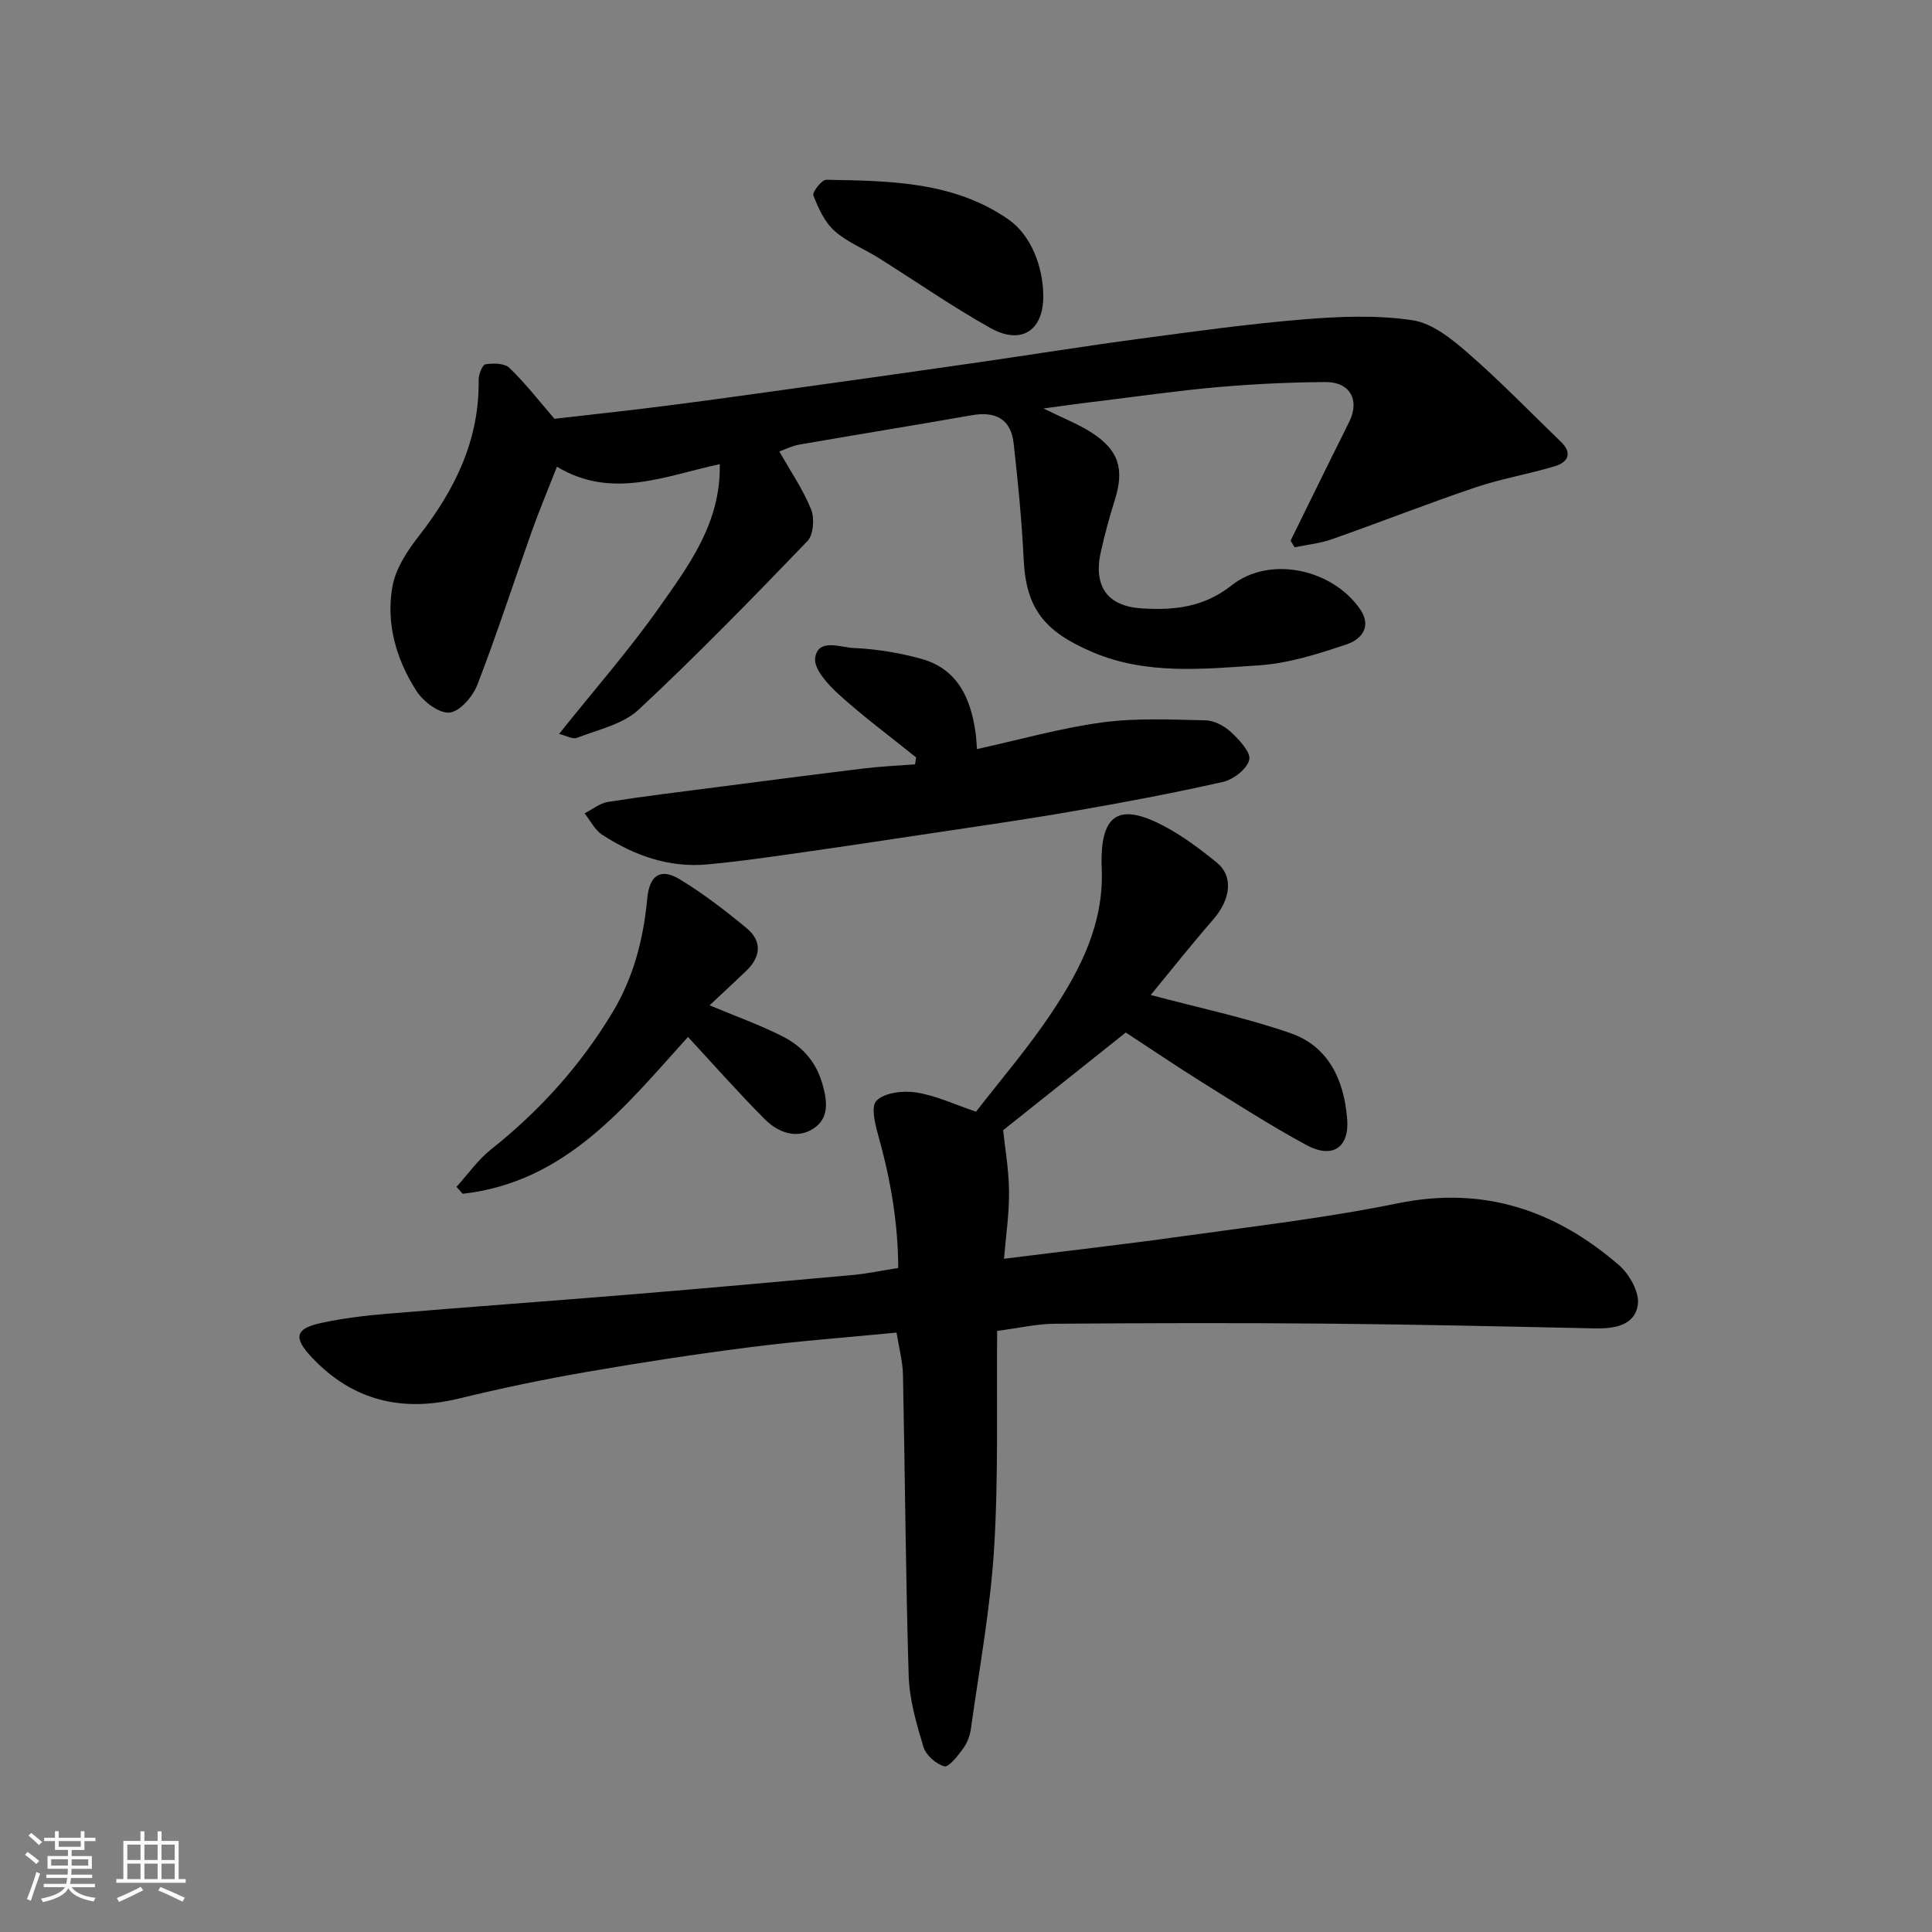
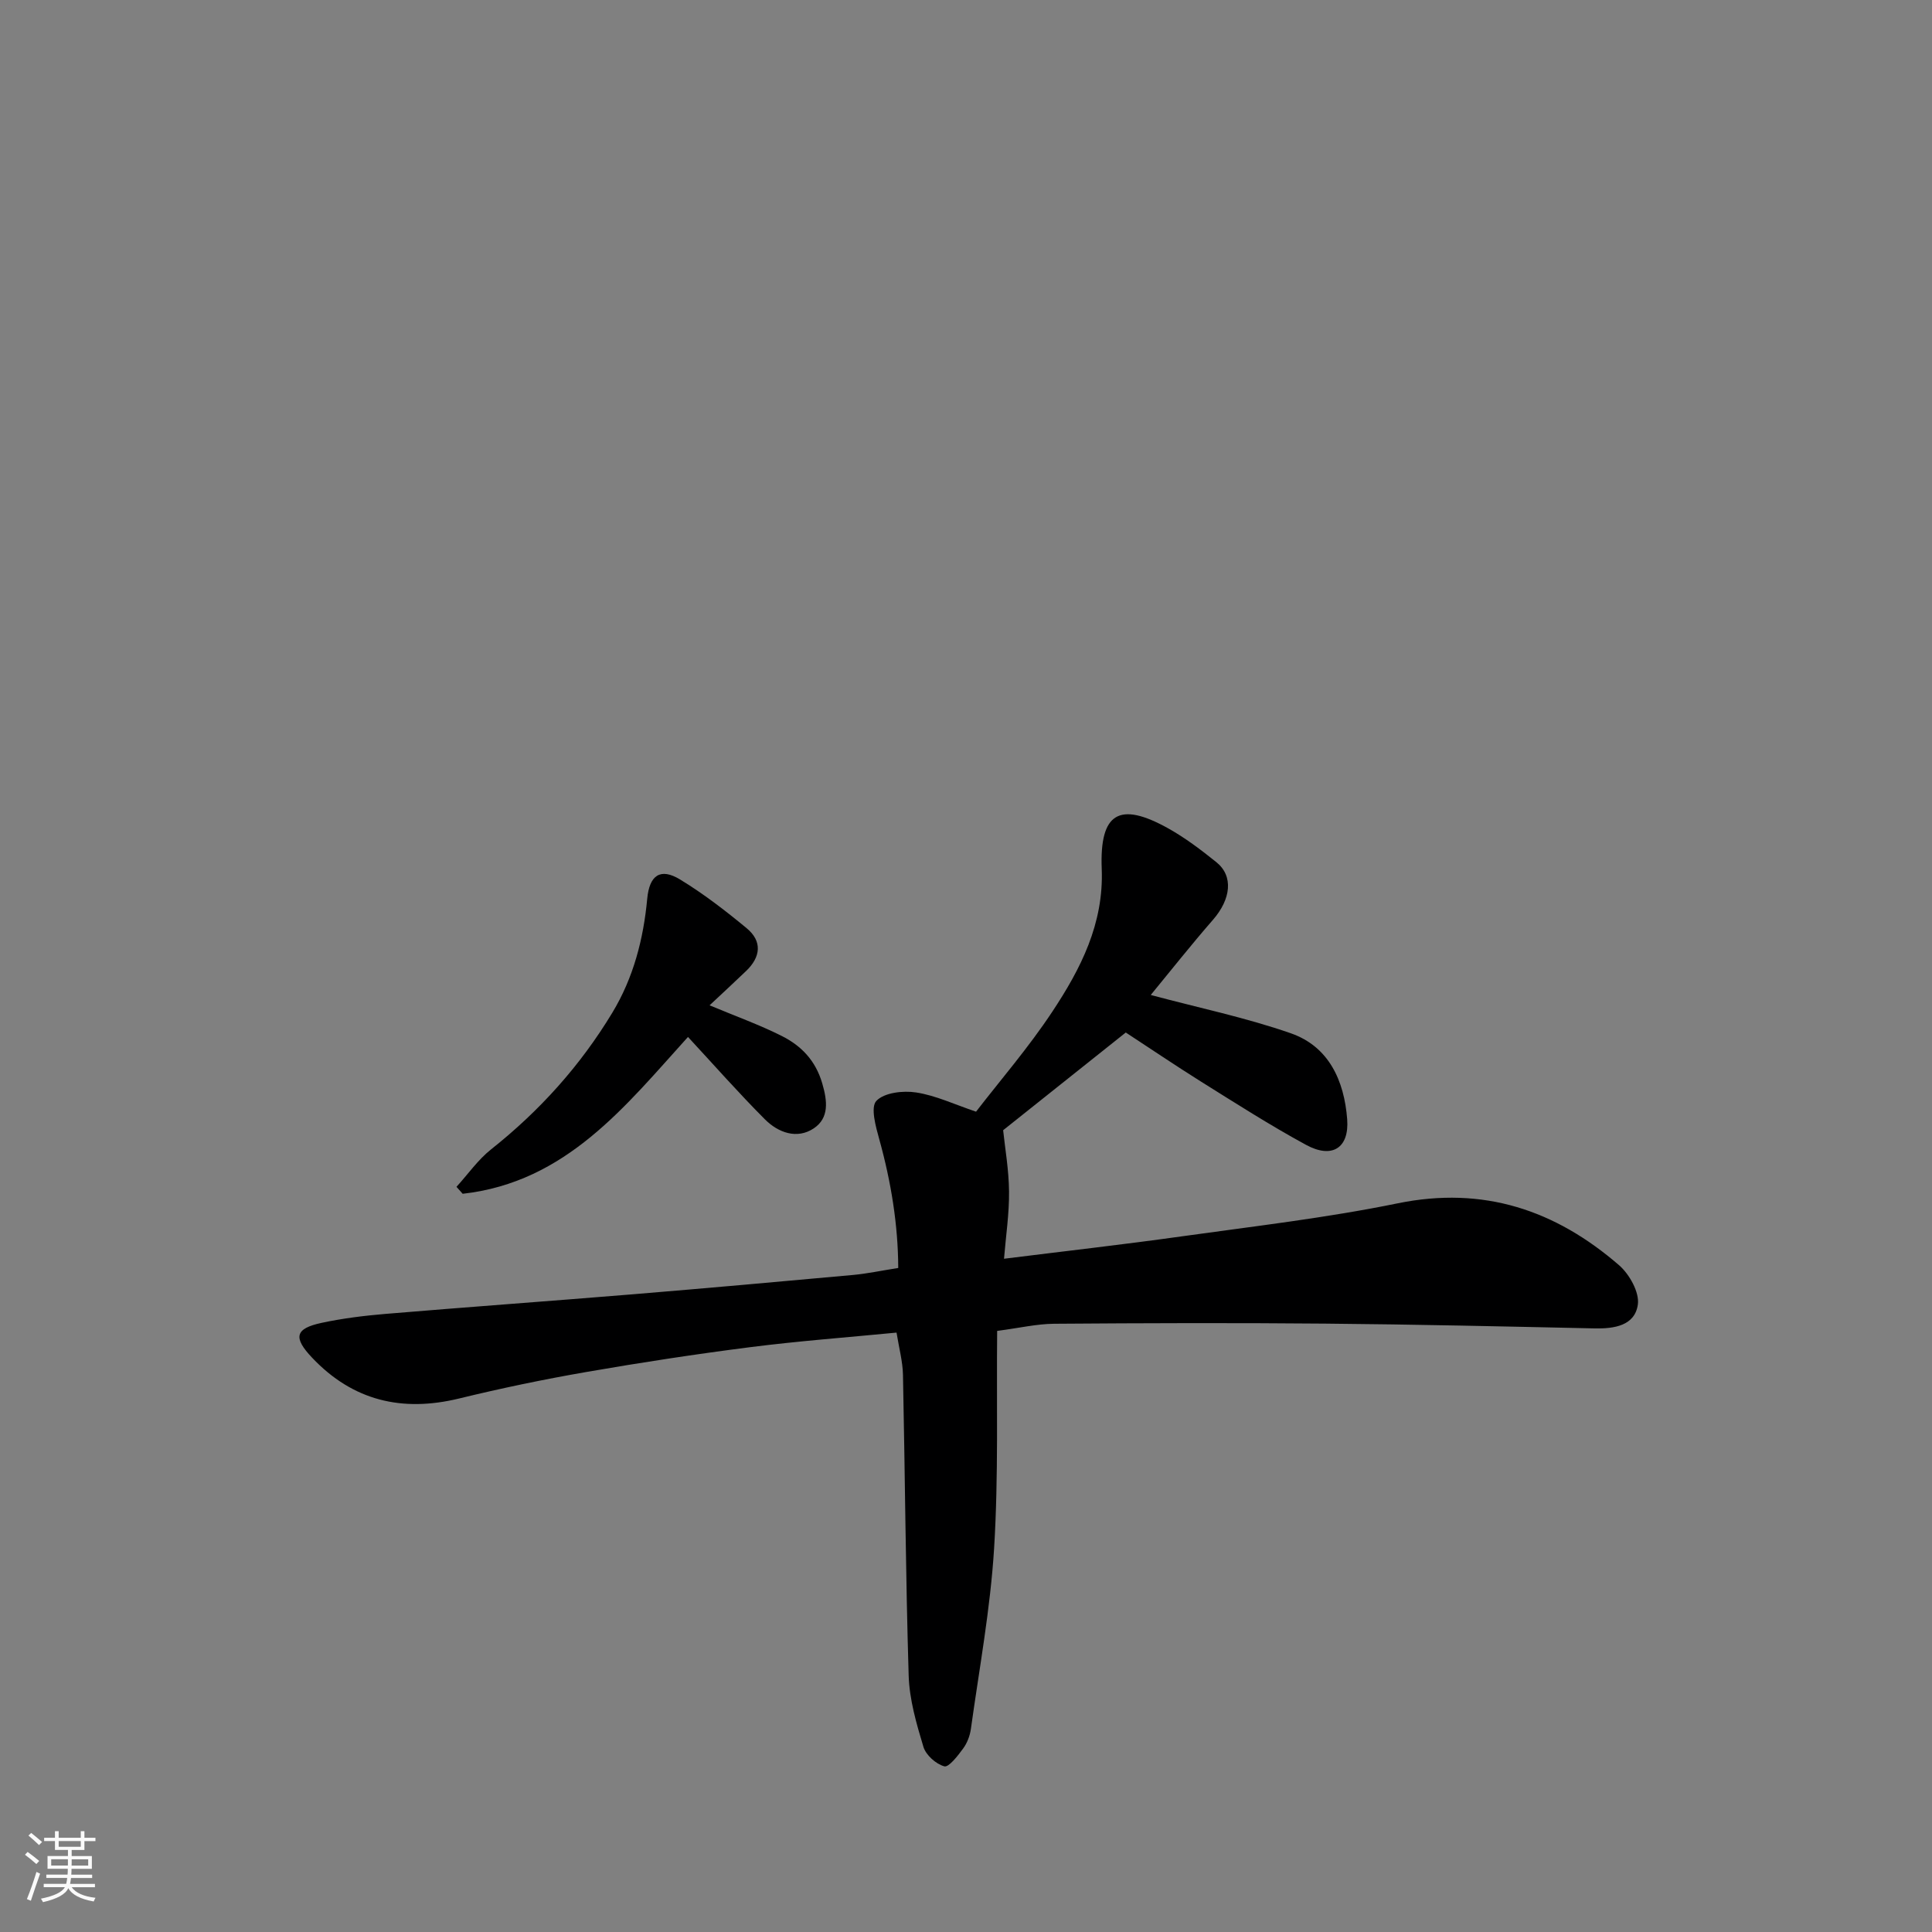
<svg xmlns="http://www.w3.org/2000/svg" enable-background="new 0 0 400 400" viewBox="0 0 400 400">
  <rect x="0" y="0" width="400" height="400" fill="#808080" stroke="none" />
  <path d="m5.17 384 .55-.58c.85.61 1.65 1.24 2.4 1.87l-.59.64c-.83-.73-1.62-1.38-2.36-1.93m1.22 9.53-.82-.34c.71-1.76 1.37-3.64 1.98-5.63.24.13.5.25.76.36-.6 1.67-1.24 3.54-1.92 5.61m-.5-13.5.57-.54c.56.44 1.31 1.06 2.26 1.87l-.64.64c-.68-.66-1.41-1.32-2.19-1.97m3.25.46h2.24v-1.36h.77v1.36h4.57v-1.36h.76v1.36h2.28v.69h-2.28v1.84h-2.64v1.26h4.18v2.64h-4.21c0 .45-.02.86-.05 1.21h4.32v.69h-4.38c-.04.34-.1.75-.19 1.22h5.15v.69h-4.82c.87 1.19 2.51 1.92 4.93 2.19-.17.31-.3.57-.37.76-2.77-.49-4.52-1.41-5.26-2.76-.56 1.26-2.3 2.23-5.24 2.9-.12-.24-.26-.48-.43-.72 2.73-.55 4.38-1.34 4.96-2.38h-4.38v-.69h4.65c.1-.38.17-.79.21-1.22h-4.32v-.69h4.4c.03-.34.05-.75.05-1.21h-4.2v-2.64h4.23v-1.26h-2.69v-1.84h-2.24zm1.46 4.46v1.29h3.45c.01-.4.02-.57.01-.53v-.32-.45h-3.46zm1.55-2.59h4.57v-1.19h-4.57zm6.11 2.59h-3.42v.77c-.01.19-.01.37-.02.53h3.44z" fill="#fafafa" />
-   <path d="m32.63 379.16h.82v1.98h3.54v7.89h1.46v.78h-14.37v-.78h1.46v-7.89h3.54v-1.98h.82v1.98h2.73zm-3.49 11.48.5.73c-1.61.82-3.28 1.63-5 2.41-.13-.27-.28-.55-.44-.82 1.75-.72 3.4-1.49 4.94-2.32m-2.78-5.55h2.73v-3.18h-2.73zm0 3.95h2.73v-3.2h-2.73zm3.54-3.95h2.73v-3.18h-2.73zm0 3.95h2.73v-3.2h-2.73zm7.89 4.68c-1.84-.92-3.51-1.7-5.02-2.32l.45-.73c1.89.8 3.57 1.55 5.04 2.23zm-1.62-11.81h-2.73v3.18h2.73zm-2.73 7.13h2.73v-3.2h-2.73z" fill="#fafafa" />
  <g fill="#000001">
    <path d="m233.08 213.77c-8.73 6.96-17.18 13.69-25.39 20.23.38 3.67 1.18 8.18 1.22 12.7.05 4.56-.65 9.13-1.04 13.91 12.63-1.58 24.79-2.95 36.9-4.65 14.89-2.08 29.87-3.81 44.58-6.82 17.77-3.64 32.68 1.39 45.87 12.82 2.14 1.86 4.23 5.6 3.88 8.12-.61 4.38-4.87 5.04-8.97 4.95-18.6-.4-37.2-.83-55.8-.99-18.7-.17-37.4-.11-56.11.03-3.56.03-7.12.87-11.77 1.48-.15 14.9.29 29.98-.63 44.99-.77 12.53-3.08 24.97-4.81 37.43-.2 1.41-.77 2.92-1.61 4.05-1.09 1.49-2.97 3.93-3.89 3.68-1.73-.47-3.82-2.33-4.33-4.05-1.45-4.8-2.9-9.79-3.05-14.75-.63-20.76-.75-41.53-1.18-62.29-.06-2.74-.81-5.46-1.33-8.71-10.19.99-20.29 1.74-30.32 3.02-11.35 1.45-22.66 3.18-33.93 5.14-8.82 1.53-17.6 3.36-26.3 5.48-11.82 2.88-22.01.47-30.44-8.43-3.99-4.21-3.54-6.05 1.97-7.23 4.3-.92 8.7-1.47 13.08-1.84 17.06-1.43 34.14-2.66 51.2-4.06 15.24-1.26 30.48-2.62 45.71-4.01 2.93-.27 5.82-.89 9.38-1.45-.03-8.93-1.48-17.84-3.93-26.66-.73-2.62-1.84-6.61-.6-7.93 1.61-1.71 5.52-2.17 8.22-1.75 4.06.62 7.93 2.47 12.42 3.98 4.95-6.42 10.85-13.24 15.78-20.69 5.88-8.87 10.69-18.23 10.24-29.57-.46-11.65 3.65-14.03 13.74-8.41 3.54 1.97 6.83 4.47 10 7.02 3.58 2.88 3.02 7.65-.72 11.94-4.5 5.16-8.75 10.54-12.87 15.55 10.01 2.68 19.72 4.69 29 7.93 7.91 2.76 11.06 9.85 11.67 17.8.45 5.94-3.11 8.24-8.5 5.31-7.44-4.04-14.58-8.62-21.77-13.11-5.5-3.45-10.86-7.09-15.57-10.16z" />
-     <path d="m216.03 84.57c4.03 1.98 7.04 3.16 9.74 4.85 5.83 3.66 7.07 7.61 5.06 14.03-1.11 3.54-2.09 7.13-2.9 10.74-1.62 7.24 1.35 11.35 8.55 11.78 6.65.4 12.76-.23 18.53-4.79 7.91-6.25 20.95-3.34 26.63 5.02 2.48 3.66.03 6.24-2.71 7.16-5.95 2.01-12.15 3.99-18.36 4.4-11.49.76-23.23 1.99-34.32-2.72-10.11-4.3-13.82-9.07-14.31-19.25-.39-8.03-1.18-16.04-2.08-24.03-.57-5.04-3.78-6.65-8.66-5.79-11.89 2.09-23.81 4.01-35.71 6.08-1.52.26-2.95 1-4.14 1.42 2.33 4.11 4.92 7.87 6.58 12 .74 1.85.49 5.26-.77 6.57-11.41 11.86-22.91 23.67-34.94 34.89-3.25 3.03-8.38 4.12-12.75 5.83-.91.36-2.29-.47-3.72-.81 7.23-9.06 14.48-17.31 20.77-26.24 6.13-8.71 12.75-17.5 12.5-29.61-11.31 2.41-22.27 7.4-33.71.53-1.84 4.7-3.65 9.01-5.22 13.41-3.76 10.57-7.21 21.26-11.25 31.72-.94 2.43-3.63 5.57-5.77 5.77-2.18.21-5.45-2.29-6.86-4.49-4.15-6.48-6.33-13.91-4.97-21.56.66-3.74 3.08-7.44 5.5-10.53 7.45-9.55 12.53-19.84 12.36-32.27-.02-1.14.77-3.16 1.42-3.26 1.62-.25 3.95-.23 4.96.75 3.28 3.17 6.1 6.81 9.32 10.54 7.48-.87 15.43-1.71 23.35-2.73 10.06-1.29 20.11-2.71 30.16-4.11 11.5-1.6 22.99-3.22 34.48-4.88 11-1.59 21.97-3.36 32.98-4.83 11.37-1.52 22.74-3.11 34.17-4.04 7.47-.61 15.14-.92 22.5.18 4.1.61 8.16 3.89 11.5 6.81 6.69 5.82 12.88 12.22 19.26 18.39 2.44 2.36 1.37 4.22-1.24 5.01-5.43 1.65-11.09 2.58-16.45 4.39-9.99 3.38-19.82 7.25-29.77 10.75-2.46.87-5.13 1.12-7.7 1.66-.28-.46-.56-.91-.84-1.37 2.76-5.6 5.51-11.21 8.27-16.81 1.3-2.64 2.65-5.27 3.93-7.92 2.14-4.42.07-8.14-4.95-8.11-7.43.05-14.88.4-22.29 1.05-8.15.71-16.27 1.88-24.4 2.88-3.55.41-7.05.91-11.73 1.54z" />
-     <path d="m189.68 156.82c-5.35-4.31-10.89-8.41-15.97-13.01-2.24-2.03-5.28-5.33-4.94-7.6.62-4.14 5.2-2.17 7.93-2.05 4.7.21 9.46.97 14 2.23 7.63 2.1 10.31 8.26 11.3 15.43.13.96.16 1.93.27 3.27 8.83-1.94 17.29-4.35 25.92-5.52 7.04-.95 14.29-.59 21.44-.43 1.79.04 3.89 1.17 5.24 2.44 1.7 1.59 4.13 4.15 3.77 5.73-.43 1.88-3.27 4.08-5.43 4.57-10.31 2.34-20.71 4.28-31.13 6.09-9.65 1.68-19.35 3.06-29.04 4.52-10.18 1.54-20.36 3.06-30.55 4.5-5.35.76-10.7 1.49-16.08 1.98-7.99.73-15.16-1.88-21.73-6.14-1.53-.99-2.45-2.93-3.65-4.43 1.61-.82 3.14-2.1 4.83-2.37 7.42-1.17 14.88-2.07 22.33-3.03 10.22-1.32 20.44-2.66 30.67-3.9 3.51-.43 7.06-.58 10.59-.85.09-.47.16-.95.23-1.43z" />
    <path d="m94.51 245.72c2.38-2.61 4.45-5.61 7.18-7.77 10.05-7.97 18.48-17.34 25.09-28.29 4.36-7.21 6.44-15.22 7.22-23.58.45-4.86 2.71-6.47 6.77-4.01 4.86 2.95 9.42 6.47 13.81 10.1 3.28 2.71 2.93 5.95-.1 8.86-2.4 2.3-4.84 4.55-7.57 7.11 5.37 2.25 10.3 4.01 14.95 6.35 4.03 2.02 6.99 5.07 8.37 9.79 1.09 3.7 1.45 7.19-1.74 9.33-3.48 2.33-7.38.89-10.13-1.87-5.46-5.47-10.58-11.29-15.92-17.05-12.88 14.22-25.19 30.07-46.65 32.47-.43-.49-.86-.96-1.28-1.44z" />
-     <path d="m216 61.32c.02 7.14-4.56 10.17-10.97 6.58-7.93-4.45-15.43-9.67-23.15-14.51-3.03-1.9-6.5-3.25-9.11-5.59-2.05-1.83-3.34-4.7-4.37-7.34-.26-.68 1.75-3.26 2.68-3.24 13.07.23 26.32.33 37.65 8.17 4.79 3.31 7.25 9.9 7.27 15.93z" />
  </g>
</svg>